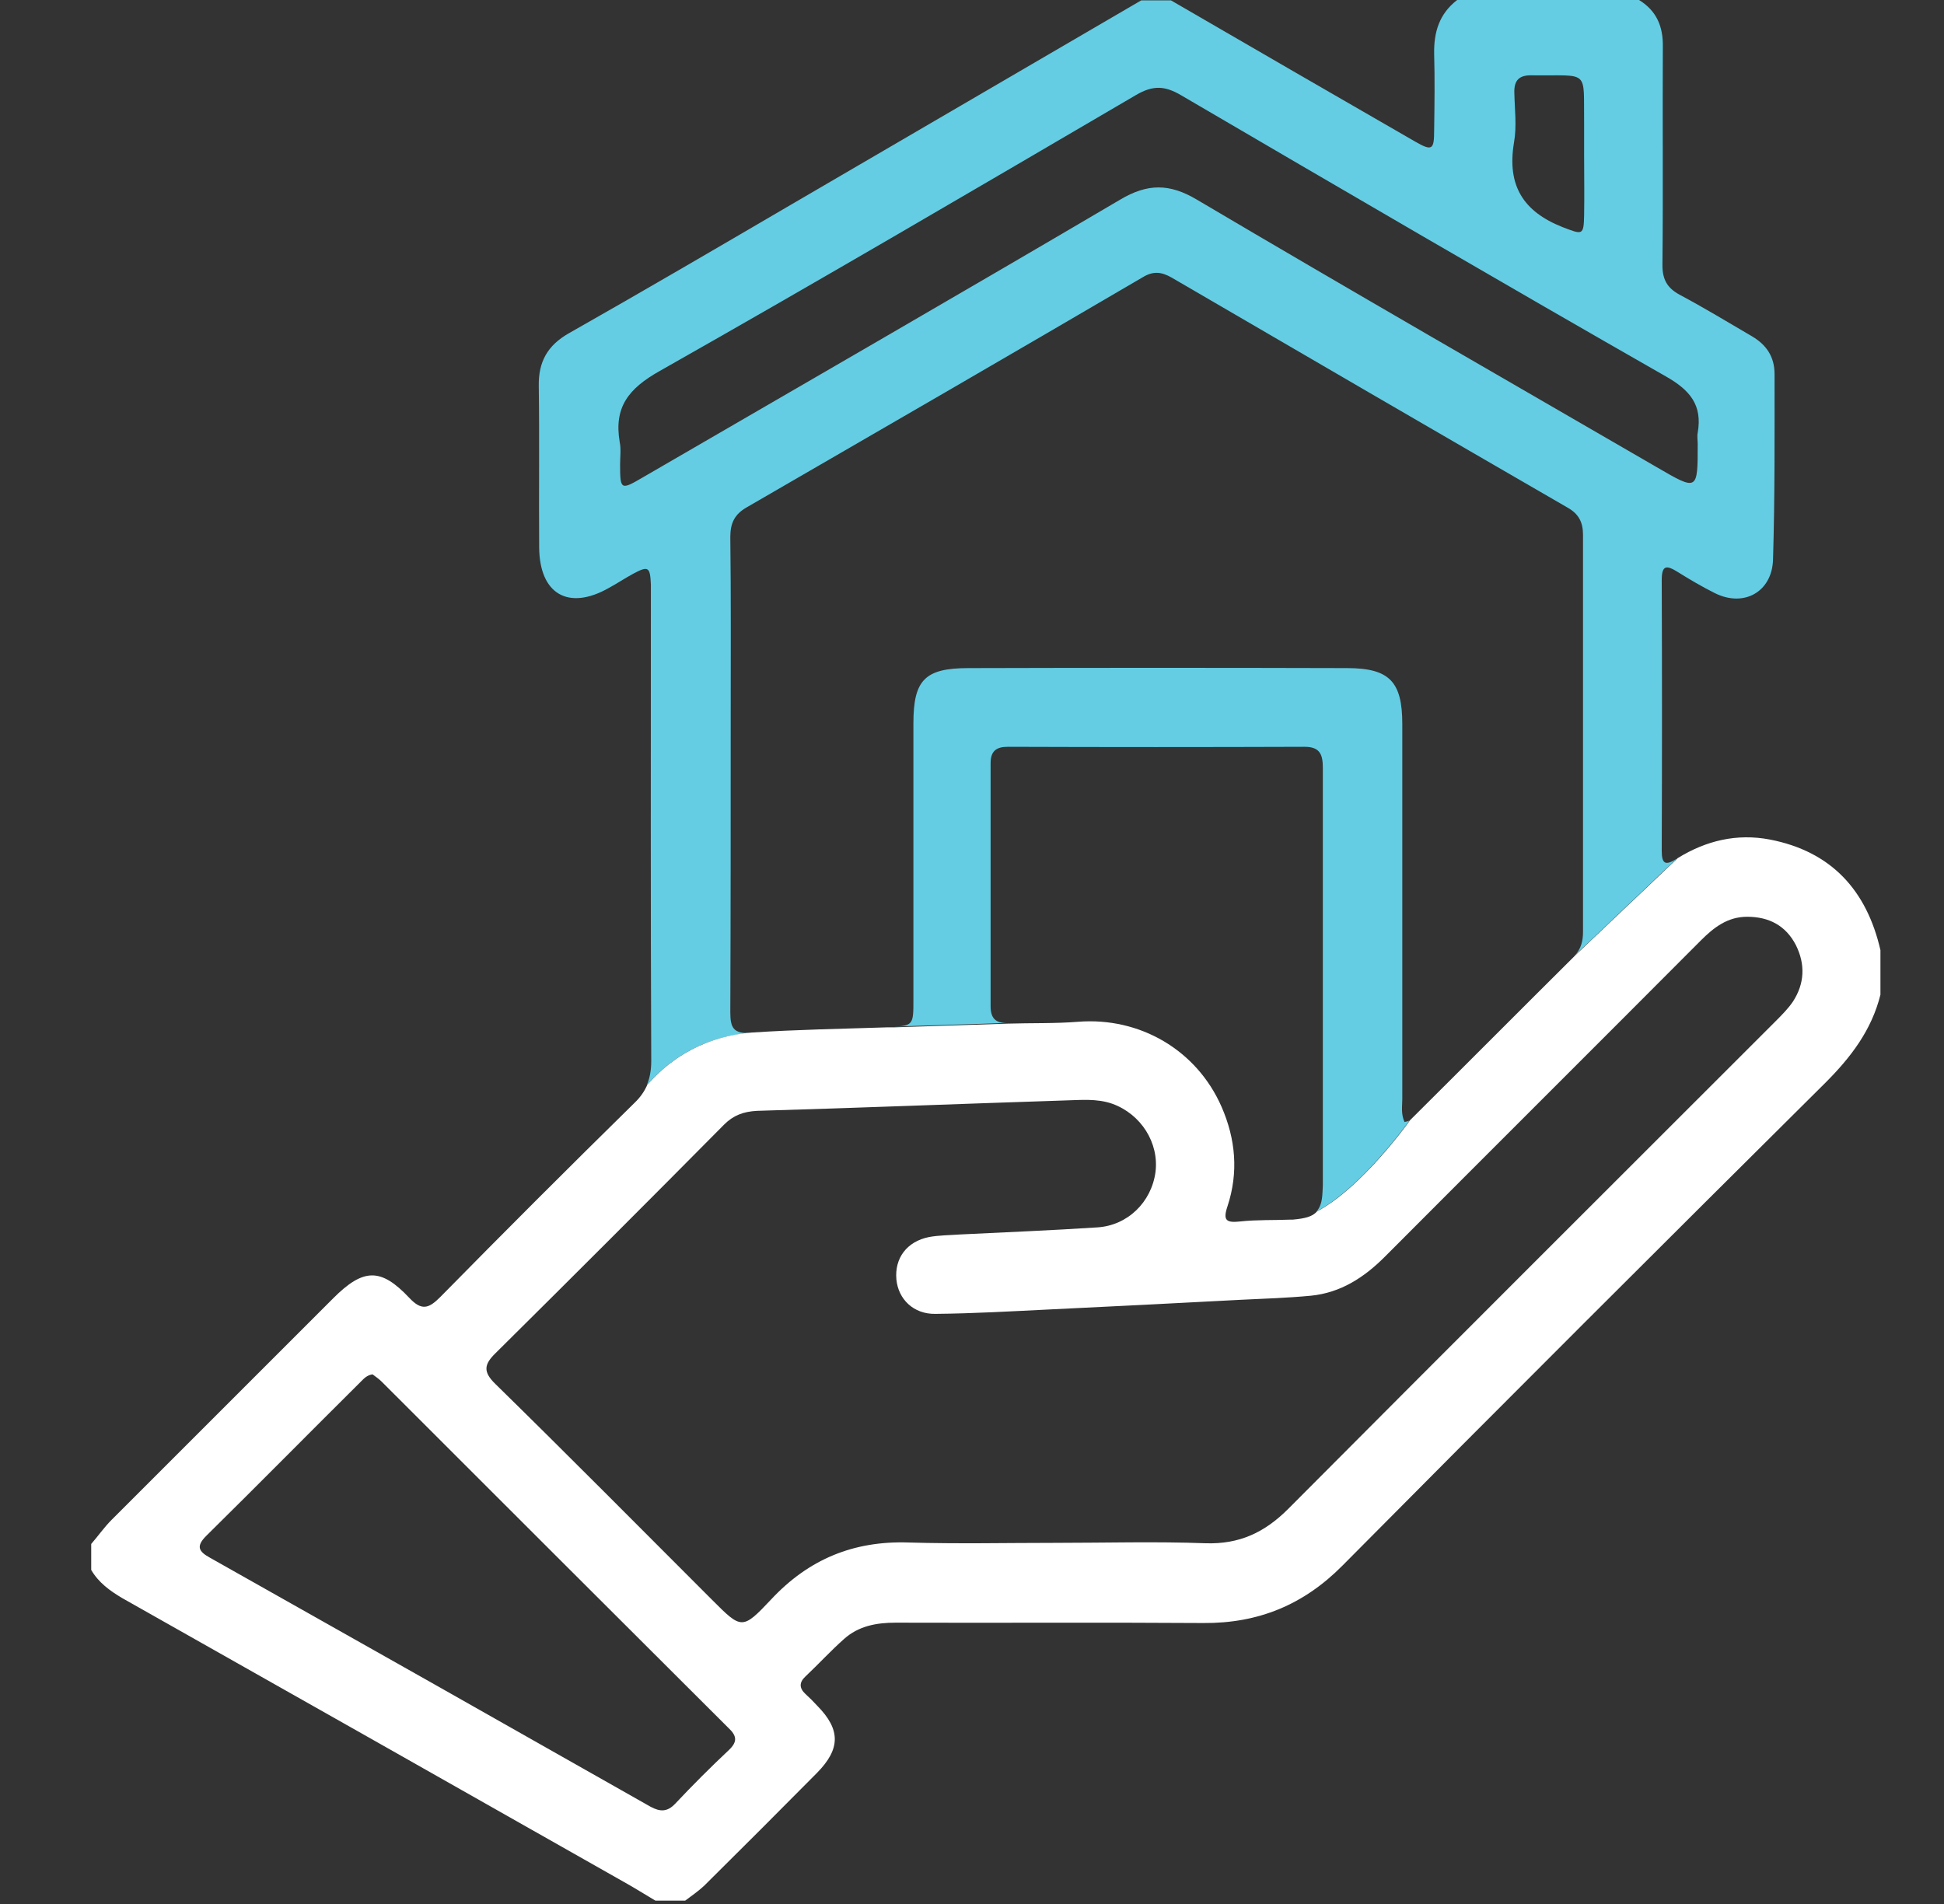
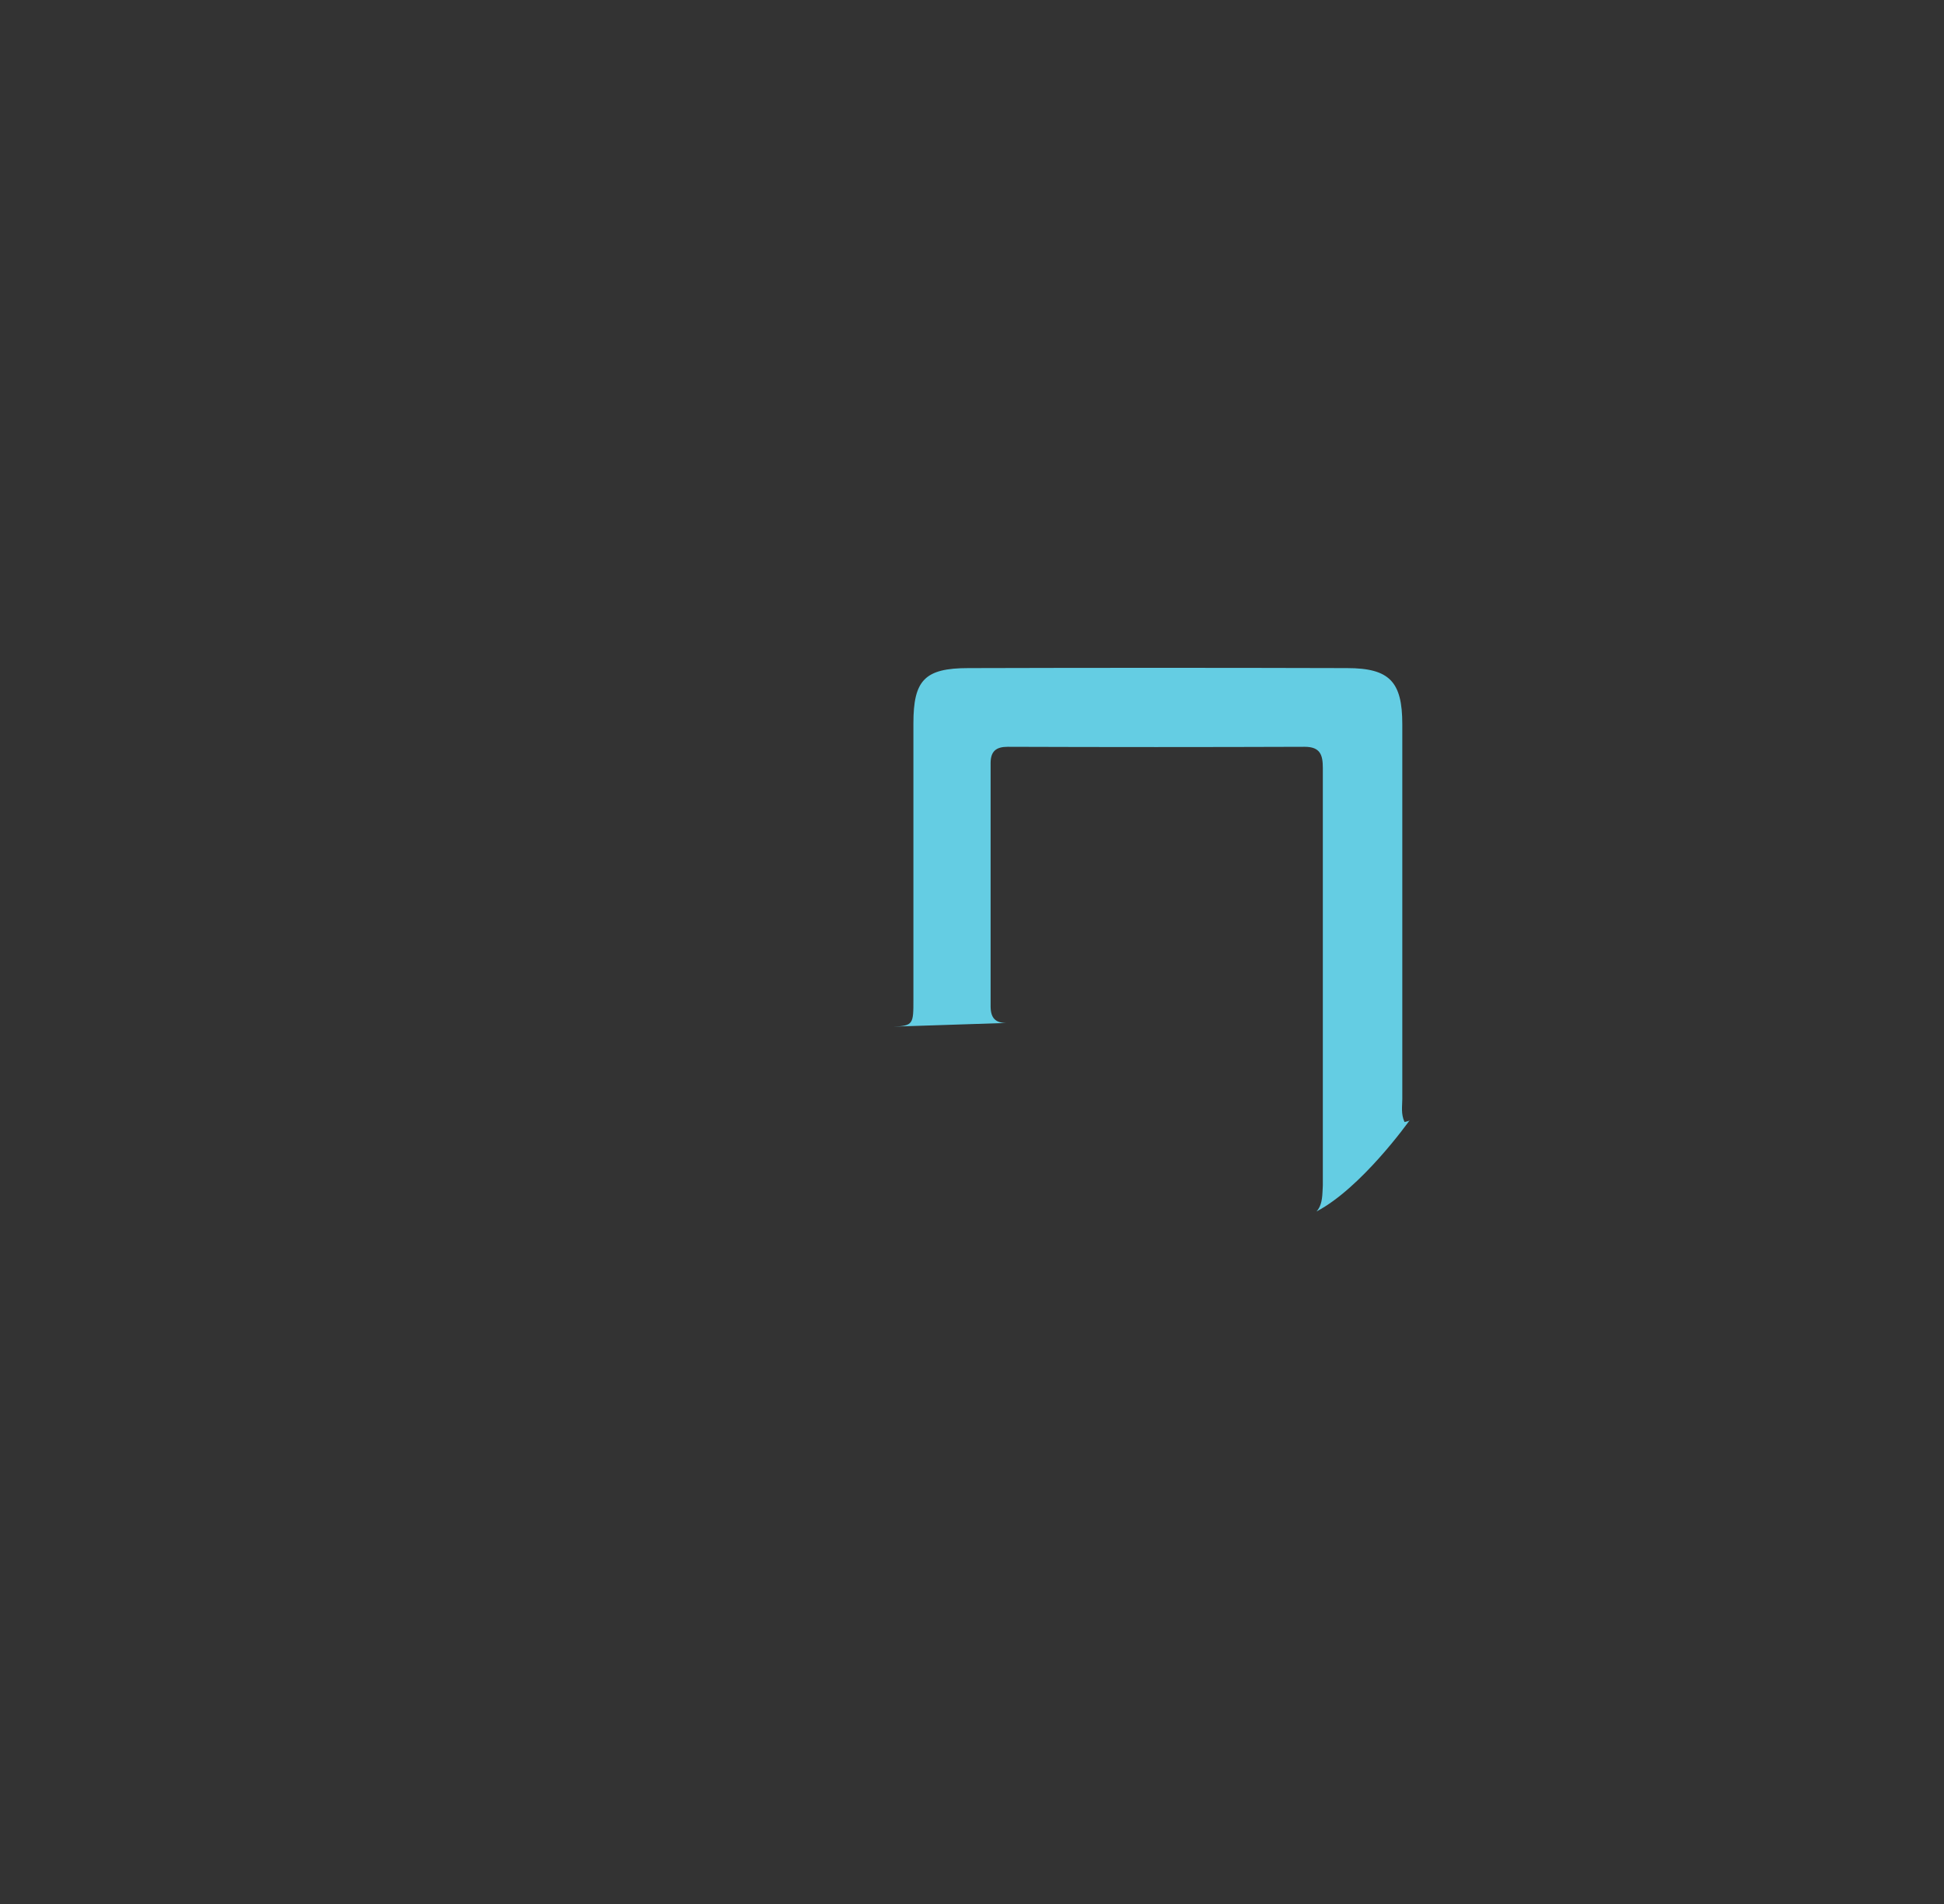
<svg xmlns="http://www.w3.org/2000/svg" width="49" height="48" viewBox="0 0 49 48" fill="none">
  <rect x="0" y="0" width="49" height="48" fill="#333333" stroke="none" />
-   <path d="M44.729 9.432C44.729 8.992 44.523 8.692 44.158 8.477C43.55 8.122 42.951 7.757 42.334 7.429C42.025 7.261 41.903 7.046 41.903 6.69C41.922 4.856 41.903 3.013 41.913 1.179C41.922 0.664 41.753 0.271 41.314 0H36.729C36.28 0.346 36.139 0.805 36.149 1.357C36.167 1.993 36.158 2.629 36.149 3.275C36.149 3.78 36.102 3.818 35.662 3.565C33.613 2.386 31.564 1.198 29.515 0.009H28.766C25.828 1.722 22.9 3.434 19.962 5.146C18.09 6.241 16.219 7.336 14.338 8.402C13.796 8.711 13.571 9.123 13.58 9.731C13.599 11.088 13.58 12.444 13.59 13.801C13.599 14.98 14.329 15.401 15.349 14.821C15.555 14.709 15.751 14.578 15.957 14.466C16.341 14.26 16.387 14.288 16.406 14.737C16.406 14.802 16.406 14.858 16.406 14.924C16.406 18.863 16.397 22.812 16.415 26.751C16.415 26.985 16.378 27.181 16.303 27.359C16.724 26.872 17.557 26.143 18.932 26.04C18.483 26.068 18.408 25.909 18.408 25.516C18.418 23.036 18.418 20.557 18.418 18.077C18.418 16.561 18.427 15.055 18.408 13.539C18.408 13.193 18.511 12.968 18.82 12.791C22.151 10.863 25.482 8.936 28.804 6.989C29.066 6.83 29.272 6.849 29.534 6.999C32.855 8.936 36.186 10.873 39.517 12.8C39.798 12.959 39.901 13.174 39.901 13.483C39.901 16.814 39.901 20.154 39.901 23.495C39.901 23.719 39.854 23.925 39.686 24.094L42.259 21.651C41.978 21.829 41.885 21.782 41.885 21.446C41.894 19.172 41.894 16.898 41.885 14.625C41.885 14.232 42.015 14.25 42.287 14.419C42.586 14.606 42.904 14.793 43.222 14.952C43.971 15.326 44.682 14.905 44.691 14.082C44.738 12.519 44.729 10.975 44.729 9.432ZM38.16 3.602C38.235 3.191 38.179 2.76 38.17 2.339C38.16 2.012 38.301 1.89 38.619 1.899C40.088 1.918 39.91 1.722 39.929 3.135C39.929 3.396 39.929 3.668 39.929 3.93C39.929 4.426 39.938 4.922 39.929 5.427C39.919 5.951 39.882 5.913 39.386 5.726C38.394 5.333 37.983 4.678 38.16 3.602ZM42.792 10.91C42.773 11.004 42.792 11.097 42.792 11.191C42.792 12.379 42.792 12.379 41.763 11.78C37.889 9.534 34.015 7.308 30.17 5.034C29.477 4.622 28.925 4.622 28.233 5.034C24.228 7.392 20.205 9.712 16.191 12.042C15.648 12.36 15.63 12.351 15.63 11.705C15.63 11.518 15.658 11.322 15.62 11.144C15.47 10.264 15.845 9.796 16.621 9.357C20.654 7.074 24.64 4.734 28.635 2.395C29.066 2.143 29.365 2.161 29.777 2.405C33.838 4.781 37.908 7.158 41.987 9.488C42.596 9.834 42.914 10.208 42.792 10.91Z" fill="#64CDE3" />
  <path d="M35.533 28.239C35.495 28.296 34.307 29.952 33.184 30.541C33.278 30.438 33.325 30.289 33.334 30.064C33.334 30.008 33.343 29.952 33.343 29.886C33.343 28.155 33.343 26.424 33.343 24.693C33.343 22.916 33.343 21.138 33.343 19.36C33.343 19.032 33.278 18.827 32.885 18.827C30.387 18.836 27.898 18.836 25.399 18.827C25.109 18.827 24.969 18.939 24.969 19.238C24.969 21.278 24.969 23.318 24.969 25.367C24.969 25.666 25.091 25.797 25.39 25.788L22.518 25.882C23.023 25.863 23.023 25.807 23.023 25.208C23.023 22.887 23.023 20.558 23.023 18.237C23.023 17.152 23.303 16.843 24.408 16.843C27.589 16.834 30.77 16.834 33.952 16.843C35.028 16.843 35.346 17.189 35.346 18.256C35.346 21.409 35.346 24.553 35.346 27.706C35.346 27.884 35.308 28.08 35.402 28.286C35.477 28.267 35.505 28.267 35.533 28.239Z" fill="#64CDE3" />
-   <path d="M44.61 21.165C43.777 21.006 43.001 21.193 42.289 21.633L39.716 24.075C38.322 25.46 36.937 26.854 35.543 28.239C35.506 28.295 34.318 29.951 33.195 30.541C33.082 30.672 32.895 30.719 32.587 30.747C32.568 30.747 32.549 30.747 32.53 30.747C32.109 30.765 31.688 30.747 31.267 30.793C30.912 30.831 30.818 30.775 30.94 30.41C31.221 29.558 31.146 28.716 30.79 27.902C30.163 26.471 28.732 25.638 27.178 25.759C26.589 25.806 25.99 25.788 25.401 25.806L22.528 25.9H22.481H22.35C21.218 25.937 20.077 25.956 18.944 26.031C17.569 26.143 16.736 26.864 16.315 27.35C16.24 27.519 16.137 27.668 15.988 27.809C14.341 29.427 12.713 31.055 11.094 32.702C10.804 32.992 10.626 33.048 10.318 32.721C9.597 31.954 9.157 31.972 8.399 32.73C6.537 34.592 4.675 36.454 2.813 38.316C2.626 38.503 2.477 38.719 2.299 38.924V39.579C2.486 39.898 2.767 40.103 3.085 40.291C7.295 42.667 11.506 45.053 15.716 47.439C15.988 47.589 16.25 47.757 16.521 47.916H17.27C17.429 47.795 17.597 47.682 17.747 47.542C18.701 46.597 19.646 45.652 20.591 44.697C21.19 44.089 21.19 43.603 20.601 43.004C20.507 42.901 20.404 42.798 20.301 42.705C20.142 42.555 20.142 42.414 20.301 42.265C20.629 41.956 20.937 41.619 21.274 41.32C21.639 40.992 22.088 40.908 22.575 40.908C25.157 40.917 27.749 40.899 30.332 40.917C31.716 40.927 32.858 40.459 33.84 39.467C37.873 35.397 41.934 31.346 46.004 27.303C46.65 26.658 47.174 25.975 47.398 25.076V23.954C47.052 22.447 46.163 21.465 44.61 21.165ZM18.374 44.117C17.906 44.557 17.457 45.006 17.017 45.474C16.82 45.68 16.643 45.68 16.399 45.549C12.704 43.453 8.998 41.357 5.293 39.271C5.003 39.112 4.937 38.981 5.199 38.719C6.509 37.427 7.801 36.117 9.101 34.826C9.176 34.751 9.251 34.667 9.391 34.648C9.466 34.705 9.55 34.761 9.625 34.836C12.535 37.745 15.445 40.655 18.355 43.556C18.579 43.762 18.589 43.912 18.374 44.117ZM45.19 25.254C45.068 25.432 44.909 25.591 44.76 25.741C40.661 29.839 36.554 33.937 32.465 38.045C31.875 38.634 31.239 38.934 30.388 38.906C29.125 38.859 27.861 38.896 26.598 38.896C25.363 38.896 24.137 38.924 22.902 38.887C21.517 38.84 20.385 39.308 19.44 40.319C18.71 41.095 18.692 41.077 17.953 40.337C16.137 38.522 14.322 36.688 12.488 34.892C12.17 34.583 12.198 34.396 12.498 34.106C14.425 32.197 16.343 30.279 18.252 28.351C18.486 28.117 18.739 28.024 19.075 28.005C21.658 27.93 24.24 27.827 26.832 27.743C27.235 27.734 27.637 27.687 28.039 27.827C28.76 28.089 29.218 28.81 29.125 29.549C29.022 30.307 28.423 30.896 27.656 30.943C26.505 31.018 25.354 31.065 24.203 31.121C23.941 31.14 23.67 31.14 23.417 31.186C22.855 31.299 22.547 31.72 22.594 32.253C22.64 32.749 23.024 33.133 23.576 33.123C24.54 33.114 25.503 33.058 26.467 33.011C28.067 32.936 29.667 32.852 31.277 32.768C31.866 32.74 32.456 32.721 33.045 32.665C33.794 32.59 34.383 32.206 34.907 31.682C37.555 29.025 40.222 26.368 42.87 23.71C43.197 23.383 43.543 23.112 44.039 23.112C44.591 23.112 45.012 23.336 45.265 23.823C45.508 24.309 45.489 24.796 45.19 25.254Z" fill="white" />
</svg>